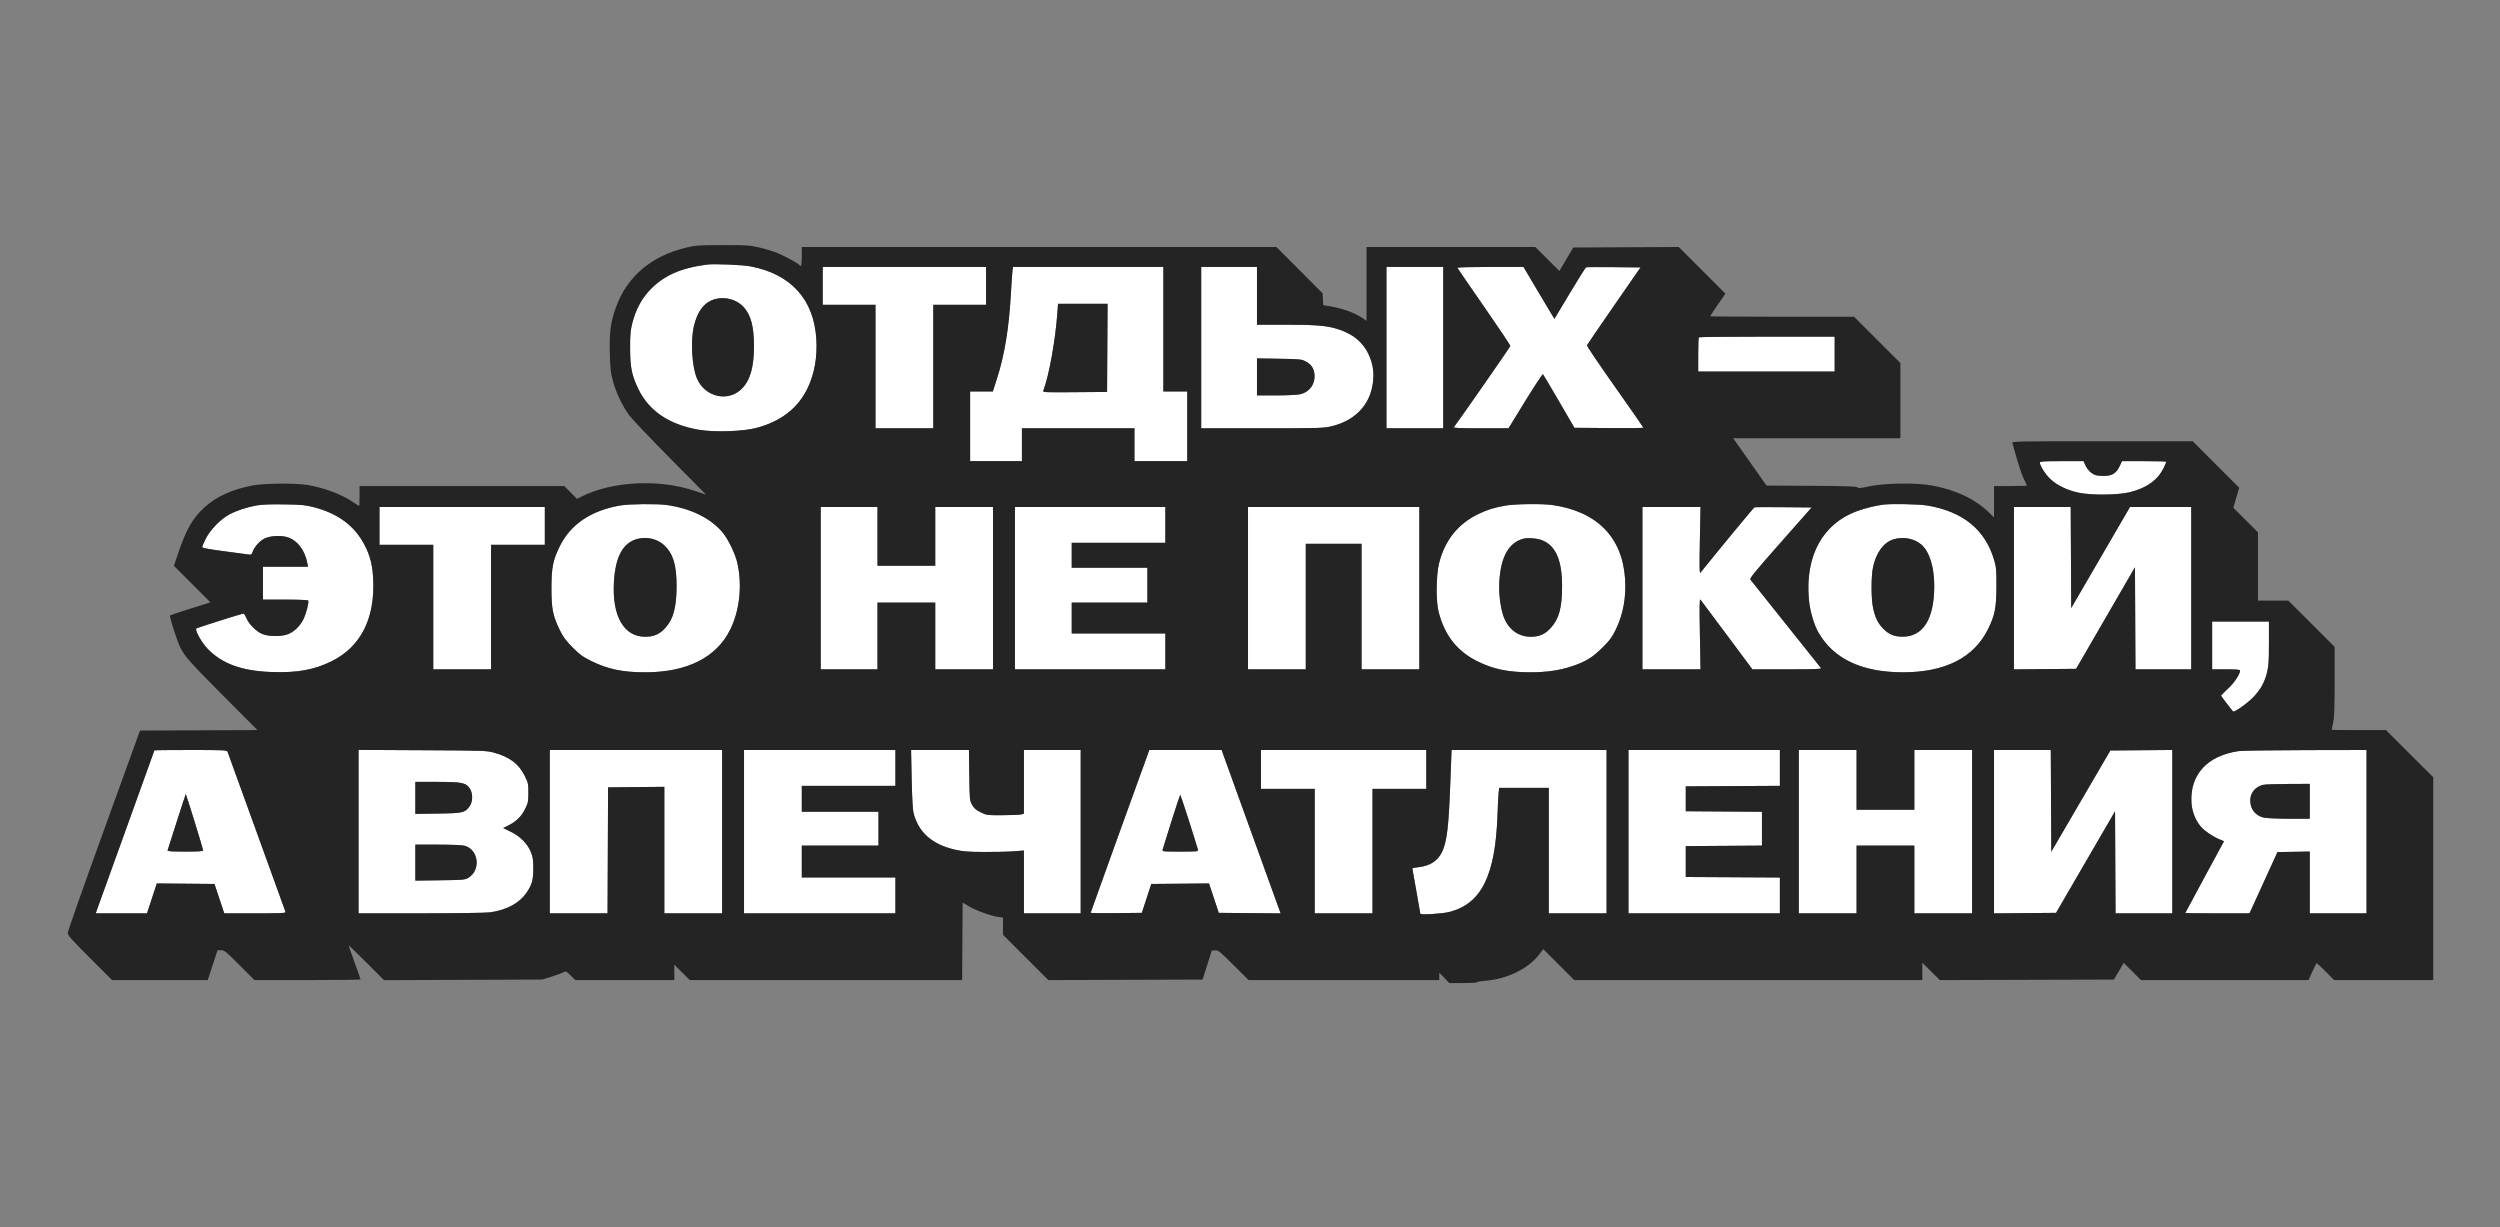
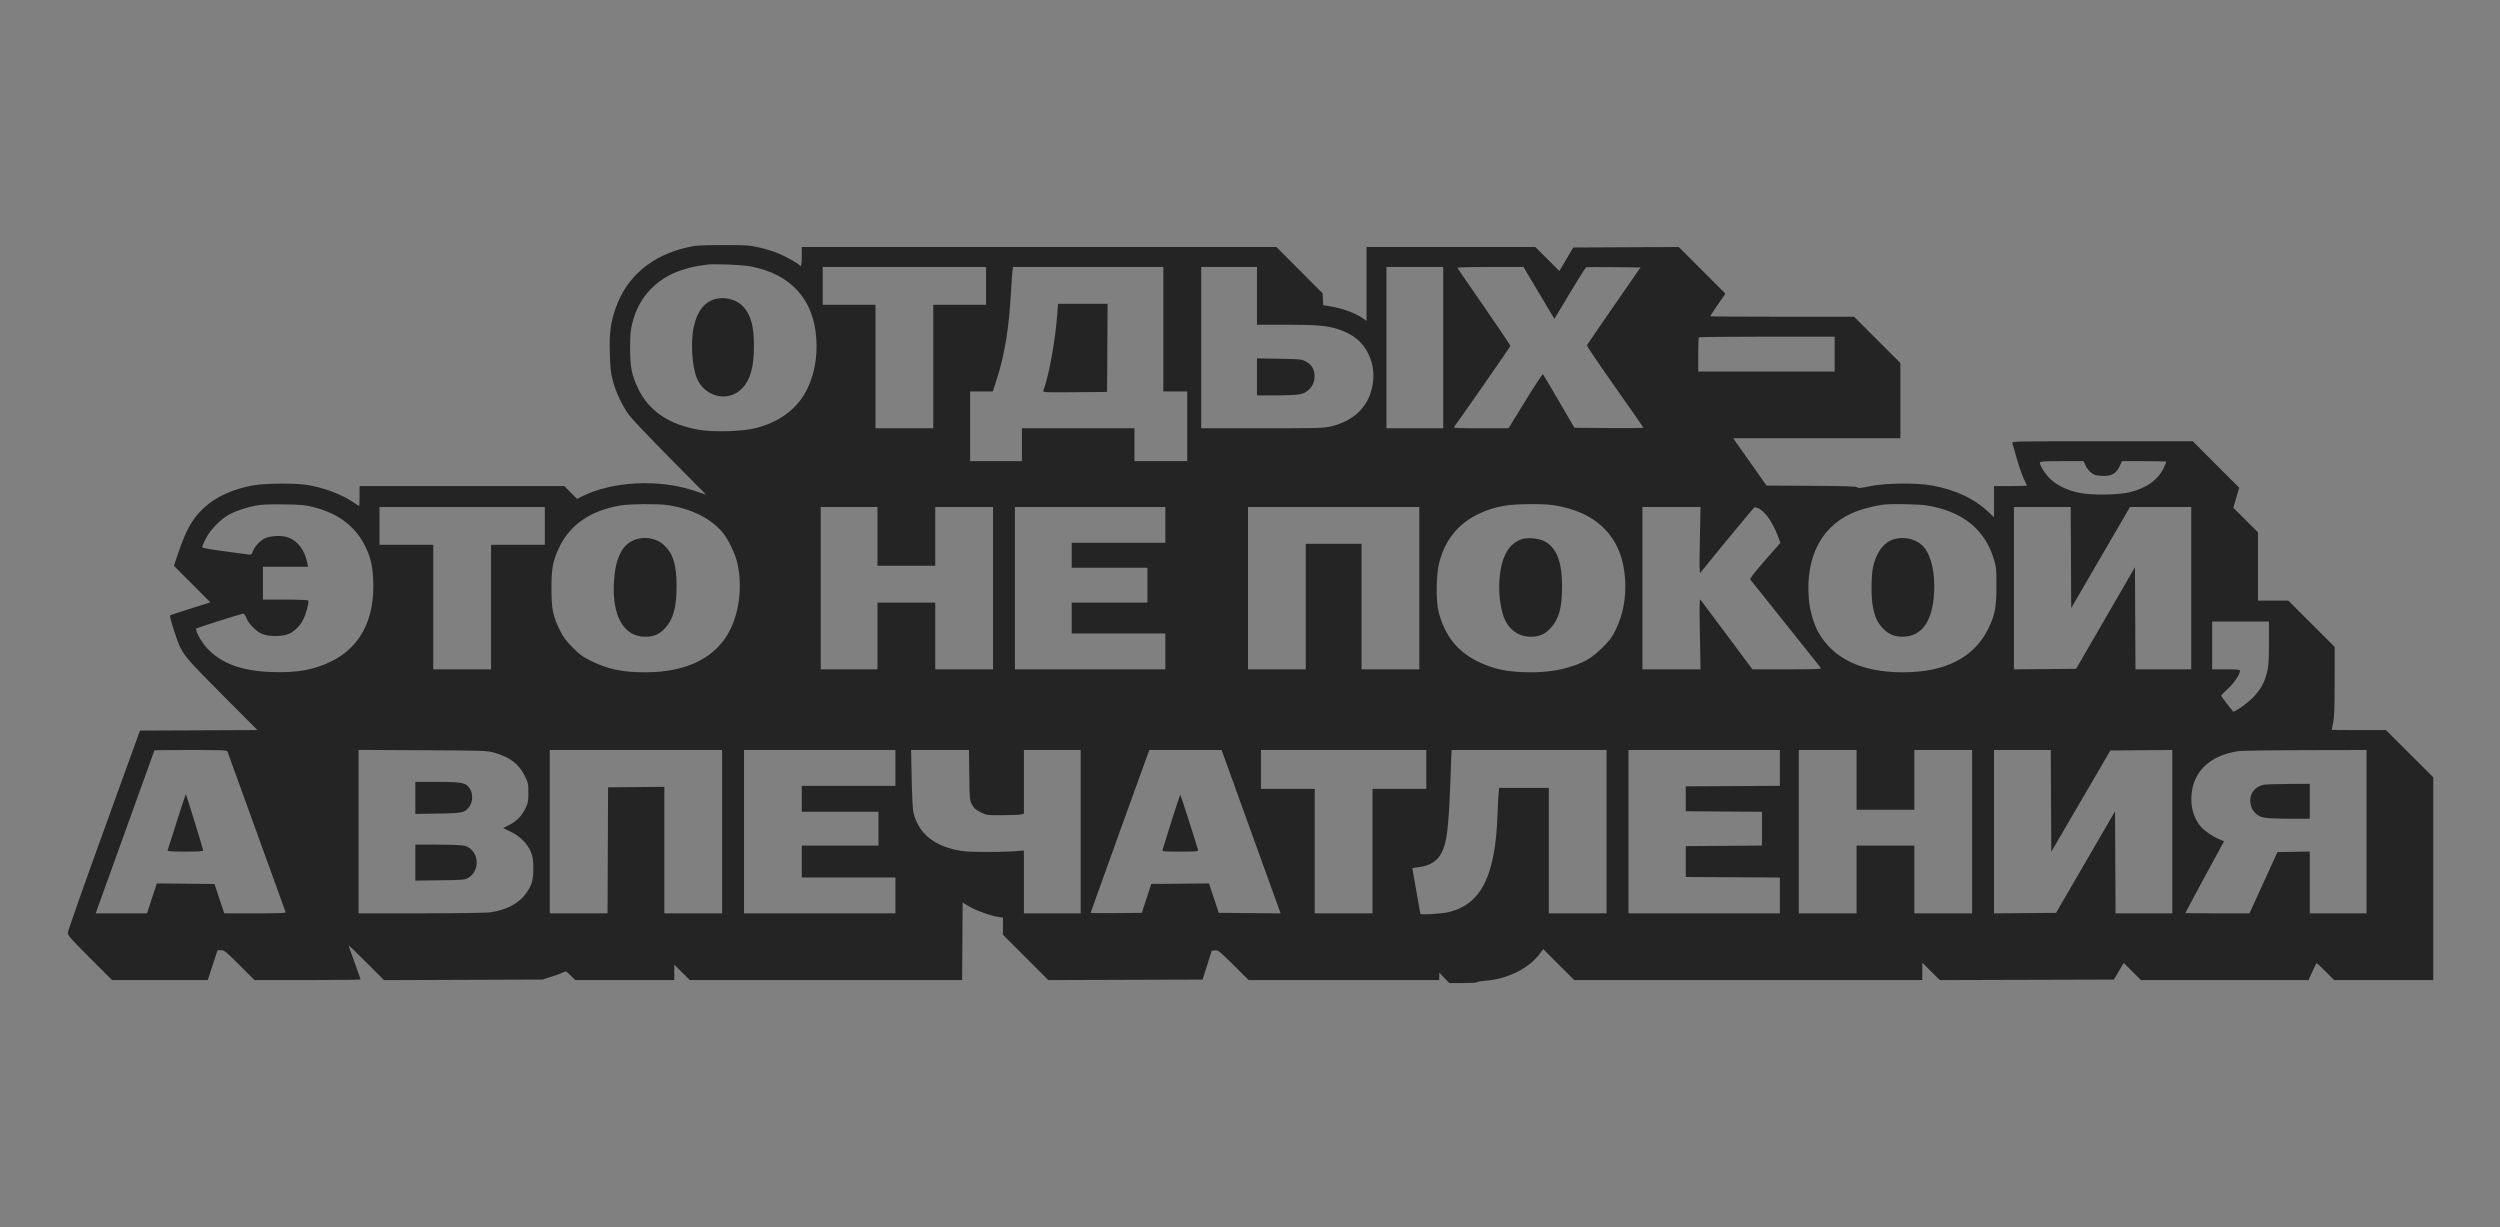
<svg xmlns="http://www.w3.org/2000/svg" width="2510" height="1232" viewBox="0 0 2510 1232" version="1.1">
  <rect x="0" y="0" width="2510" height="1232" fill="#808080" stroke="none" />
-   <path d="M 710 265.625 C 683.430 269.001, 665.861 276.865, 652.195 291.498 C 643.860 300.423, 638.084 311.394, 634.819 324.500 C 632.933 332.073, 632.586 336.116, 632.636 350 C 632.703 368.972, 634.299 376.830, 640.860 390.500 C 651.496 412.662, 672.221 426.569, 702.040 431.555 C 717.448 434.132, 745.961 433.186, 759.372 429.654 C 784.039 423.156, 801.344 409.684, 810.946 389.500 C 817.743 375.212, 820.725 358.235, 819.589 340.299 C 817.075 300.603, 794.291 275.368, 753.850 267.488 C 745.731 265.906, 717.296 264.698, 710 265.625 M 826 287 L 826 306 852.500 306 L 879 306 879 368 L 879 430 908 430 L 937 430 937 368 L 937 306 963.500 306 L 990 306 990 287 L 990 268 908 268 L 826 268 826 287 M 1016.585 271.250 C 1016.307 273.038, 1015.589 283.275, 1014.990 294 C 1013 329.574, 1008.666 356.127, 1000.912 380.250 L 996.814 393 985.407 393 L 974 393 974 428 L 974 463 1000 463 L 1026 463 1026 446.500 L 1026 430 1082.500 430 L 1139 430 1139 446.500 L 1139 463 1165.500 463 L 1192 463 1192 428 L 1192 393 1180 393 L 1168 393 1168 330.500 L 1168 268 1092.545 268 L 1017.091 268 1016.585 271.250 M 1206 349 L 1206 430 1267.250 429.993 C 1325.147 429.986, 1328.959 429.876, 1336.887 427.975 C 1358.743 422.736, 1373.406 408.730, 1377.562 389.122 C 1380.178 376.778, 1379.056 366.305, 1373.960 355.500 C 1368.381 343.673, 1358.957 335.786, 1344.544 330.883 C 1333.052 326.974, 1322.281 326.006, 1290.250 326.003 L 1262 326 1262 297 L 1262 268 1234 268 L 1206 268 1206 349 M 1392 349 L 1392 430 1420.500 430 L 1449 430 1449 349 L 1449 268 1420.500 268 L 1392 268 1392 349 M 1463.167 268.851 C 1463.350 269.319, 1475.425 286.902, 1490 307.925 C 1504.575 328.947, 1516.456 346.677, 1516.402 347.324 C 1516.325 348.243, 1463.987 423.479, 1459.758 428.750 C 1458.960 429.744, 1464.467 430, 1486.656 430 L 1514.558 430 1531.464 402.485 C 1540.762 387.352, 1548.710 375.314, 1549.125 375.735 C 1549.540 376.156, 1556.818 388.425, 1565.299 403 L 1580.719 429.500 1615.359 429.763 C 1634.412 429.908, 1650 429.754, 1650 429.421 C 1650 429.088, 1637.138 410.602, 1621.419 388.341 C 1605.699 366.080, 1593.043 347.334, 1593.295 346.683 C 1593.546 346.033, 1605.752 328.175, 1620.418 307 L 1647.084 268.500 1620.307 268.233 C 1605.580 268.086, 1593.049 268.151, 1592.460 268.377 C 1591.872 268.603, 1584.473 280.345, 1576.017 294.471 L 1560.644 320.155 1558.307 316.327 C 1557.021 314.222, 1550.029 302.488, 1542.769 290.250 L 1529.568 268 1496.201 268 C 1477.849 268, 1462.983 268.383, 1463.167 268.851 M 717.806 300.339 C 707.112 303.353, 700.055 312.516, 696.581 327.895 C 693.175 342.971, 694.749 368.400, 699.812 380.103 C 707.877 398.747, 731.041 404.011, 744.740 390.313 C 753.223 381.830, 757.011 368.517, 756.983 347.292 C 756.956 327.787, 753.906 316.330, 746.583 308.224 C 739.836 300.755, 727.917 297.490, 717.806 300.339 M 1061.588 314.250 C 1059.578 342.017, 1053.129 377.624, 1047.459 392.264 C 1046.813 393.930, 1048.567 394.013, 1079.138 393.764 L 1111.500 393.500 1111.760 349.250 L 1112.021 305 1087.139 305 L 1062.258 305 1061.588 314.250 M 1705.667 338.667 C 1705.300 339.033, 1705 346.908, 1705 356.167 L 1705 373 1773.500 373 L 1842 373 1842 355.500 L 1842 338 1774.167 338 C 1736.858 338, 1706.033 338.300, 1705.667 338.667 M 1262 378.404 L 1262 397 1280.951 397 C 1291.374 397, 1302.226 396.501, 1305.067 395.892 C 1315.111 393.738, 1321.116 384.925, 1319.569 374.609 C 1318.748 369.137, 1316.115 365.633, 1310.655 362.748 C 1306.811 360.716, 1304.834 360.524, 1284.250 360.179 L 1262 359.807 1262 378.404 M 2048 464.304 C 2048 467.476, 2053.521 476.203, 2058.517 480.928 C 2065.235 487.281, 2075.622 492.300, 2087 494.691 C 2099.804 497.382, 2126.407 497.108, 2138.374 494.163 C 2155.289 489.999, 2166.646 481.782, 2172.455 469.504 C 2173.855 466.545, 2175 463.871, 2175 463.562 C 2175 463.253, 2164.988 463.002, 2152.750 463.004 L 2130.500 463.007 2128 468.254 C 2124.442 475.720, 2119.901 478.178, 2110.407 477.777 C 2104.393 477.523, 2102.740 477.039, 2099.538 474.597 C 2097.461 473.013, 2094.895 469.756, 2093.834 467.358 L 2091.906 463 2069.953 463 C 2052.575 463, 2048 463.272, 2048 464.304 M 257.821 507.441 C 248.031 509.160, 238.127 512.398, 230.500 516.373 C 221.822 520.896, 211.086 531.848, 206.628 540.725 C 204.633 544.699, 203 548.530, 203 549.238 C 203 550.160, 209.034 551.322, 224.250 553.330 C 235.938 554.872, 247.082 556.369, 249.016 556.657 C 252.276 557.143, 252.621 556.937, 253.744 553.840 C 255.515 548.955, 260.598 543.247, 265.347 540.813 C 271.214 537.805, 282.111 537.212, 289.063 539.521 C 298.747 542.737, 306.132 552.528, 308.535 565.332 L 309.223 569 286.611 569 L 264 569 264 585.500 L 264 602 286.441 602 C 299.639 602, 309.125 602.394, 309.473 602.956 C 310.412 604.476, 307.265 616.544, 304.512 621.976 C 301.295 628.325, 295.906 633.695, 290.089 636.347 C 283.513 639.346, 269.423 639.317, 262.780 636.290 C 256.804 633.567, 249.760 626.365, 247.356 620.521 C 246.335 618.039, 245.007 616.006, 244.404 616.004 C 243.085 615.999, 199.044 629.915, 197.220 630.913 C 195.170 632.034, 202.171 644.869, 208.332 651.280 C 222.791 666.329, 242.507 673.572, 272.044 674.685 C 298.090 675.666, 315.153 672.648, 332.831 663.933 C 362.061 649.523, 376.467 621.331, 374.699 582 C 374.040 567.363, 371.732 558.133, 365.952 547.027 C 356.016 527.937, 339.547 515.636, 315.500 509.346 C 306.635 507.026, 303.231 506.693, 285.500 506.412 C 271.852 506.194, 263.061 506.522, 257.821 507.441 M 622.921 507.482 C 593.544 512.431, 572.742 526.444, 561.950 548.554 C 555.117 562.553, 553.681 569.811, 553.655 590.500 C 553.629 611.353, 555.059 618.441, 562.227 633 C 565.543 639.734, 568.189 643.285, 574.966 650.091 C 582.294 657.451, 585.024 659.424, 594.010 663.854 C 610.291 671.882, 625.377 675.005, 647.822 674.994 C 689.982 674.975, 719.515 660.047, 733.307 631.787 C 742.648 612.646, 745.287 587.807, 740.351 565.500 C 738.296 556.213, 731.425 541.849, 725.696 534.862 C 713.871 520.442, 693.762 510.484, 669.500 507.035 C 659.868 505.665, 632.123 505.932, 622.921 507.482 M 1511.500 507.608 C 1499.824 509.692, 1493.505 511.658, 1484.327 516.061 C 1463.829 525.896, 1450.571 542.492, 1444.831 565.500 C 1441.809 577.618, 1441.583 603.718, 1444.408 614.500 C 1450.591 638.101, 1462.863 653.710, 1483.261 663.920 C 1499.106 671.851, 1514.361 675.005, 1536.822 674.994 C 1552.862 674.987, 1566.660 672.917, 1579.128 668.648 C 1592.454 664.085, 1598.981 660.010, 1609.156 649.898 C 1616.446 642.654, 1618.526 639.814, 1622.346 631.898 C 1629.686 616.685, 1632.765 599.852, 1631.592 581.340 C 1628.937 539.421, 1603.352 513.412, 1558.500 507.035 C 1548.360 505.593, 1520.910 505.928, 1511.500 507.608 M 1890.500 506.674 C 1883.626 507.532, 1872 510.408, 1864.739 513.047 C 1829.991 525.677, 1812.304 557.896, 1816.103 601.643 C 1817.100 613.125, 1821.065 626.915, 1825.694 635 C 1840.896 661.555, 1869.386 674.988, 1910.500 674.988 C 1952.983 674.988, 1981.870 660.307, 1996.069 631.500 C 2002.870 617.701, 2004.325 610.293, 2004.419 589 C 2004.491 572.517, 2004.249 569.634, 2002.200 562.557 C 1993.275 531.732, 1970.720 513.381, 1934.500 507.476 C 1926.276 506.135, 1898.829 505.635, 1890.500 506.674 M 381 528 L 381 547 408 547 L 435 547 435 609.500 L 435 672 464 672 L 493 672 493 609.500 L 493 547 520 547 L 547 547 547 528 L 547 509 464 509 L 381 509 381 528 M 824 590.500 L 824 672 852.500 672 L 881 672 881 638.500 L 881 605 910 605 L 939 605 939 638.500 L 939 672 968 672 L 997 672 997 590.500 L 997 509 968 509 L 939 509 939 538.500 L 939 568 910 568 L 881 568 881 538.500 L 881 509 852.500 509 L 824 509 824 590.500 M 1019 590.500 L 1019 672 1094.500 672 L 1170 672 1170 654 L 1170 636 1123 636 L 1076 636 1076 620.500 L 1076 605 1114 605 L 1152 605 1152 587.500 L 1152 570 1114 570 L 1076 570 1076 557.500 L 1076 545 1123 545 L 1170 545 1170 527 L 1170 509 1094.500 509 L 1019 509 1019 590.500 M 1253 590.500 L 1253 672 1282 672 L 1311 672 1311 609 L 1311 546 1339 546 L 1367 546 1367 609 L 1367 672 1396 672 L 1425 672 1425 590.500 L 1425 509 1339 509 L 1253 509 1253 590.500 M 1649 590.500 L 1649 672 1678.161 672 L 1707.323 672 1706.681 636.250 C 1706.172 607.872, 1706.294 600.822, 1707.270 602.060 C 1707.946 602.919, 1719.958 619.006, 1733.963 637.810 L 1759.425 672 1794.335 672 C 1822.115 672, 1829.046 671.745, 1828.272 670.750 C 1826.086 667.941, 1758.613 583.385, 1757.452 582 C 1756.390 580.732, 1761.045 575.006, 1787.531 545 L 1818.867 509.500 1790.696 509.234 C 1775.202 509.088, 1762.044 509.153, 1761.455 509.379 C 1760.655 509.686, 1728.624 548.435, 1707.251 574.950 C 1706.249 576.193, 1706.132 569.815, 1706.658 542.750 L 1707.314 509 1678.157 509 L 1649 509 1649 590.500 M 2022 590.514 L 2022 672.028 2053.203 671.764 L 2084.406 671.500 2113.953 620.506 L 2143.500 569.512 2143.759 620.756 L 2144.018 672 2172.009 672 L 2200 672 2200 590.500 L 2200 509 2169.250 509.009 L 2138.500 509.018 2109 559.754 L 2079.500 610.489 2079.241 559.745 L 2078.982 509 2050.491 509 L 2022 509 2022 590.514 M 640.500 540.935 C 625.602 544.562, 617.792 558.666, 616.375 584.500 C 614.499 618.714, 626.315 639.294, 647.834 639.294 C 656.413 639.294, 662.117 636.817, 667.799 630.625 C 676.019 621.664, 679.239 609.851, 679.279 588.500 C 679.319 567.185, 675.805 555.684, 666.684 547.277 C 660.015 541.129, 649.832 538.663, 640.500 540.935 M 1529.500 540.876 C 1514.881 544.723, 1506.862 558.875, 1505.350 583.500 C 1504.658 594.776, 1506.079 607.841, 1509.024 617.277 C 1513.314 631.019, 1523.735 639.294, 1536.751 639.294 C 1545.435 639.294, 1551.098 636.838, 1556.839 630.581 C 1565.202 621.466, 1568.295 610.271, 1568.326 589 C 1568.365 563.033, 1562.355 548.584, 1549.072 542.708 C 1544.215 540.559, 1534.249 539.626, 1529.500 540.876 M 1900.969 541.536 C 1891.164 544.559, 1883.586 554.916, 1880.511 569.500 C 1878.545 578.823, 1878.548 600.719, 1880.516 610.077 C 1882.543 619.711, 1884.986 624.945, 1889.992 630.376 C 1895.851 636.732, 1901.378 639.181, 1909.984 639.235 C 1930.772 639.365, 1941.968 621.563, 1941.992 588.338 C 1942.007 569.212, 1937.154 553.711, 1928.954 546.693 C 1921.780 540.552, 1910.752 538.520, 1900.969 541.536 M 2221 648 L 2221 672 2235 672 C 2245.841 672, 2249 672.294, 2249 673.304 C 2249 676.915, 2243.262 685.496, 2236.921 691.367 C 2233.114 694.891, 2230 698.074, 2230 698.441 C 2230 698.969, 2238.864 710.679, 2242.002 714.297 C 2243.172 715.645, 2257.599 705.257, 2263.287 698.972 C 2270.148 691.391, 2273.541 685.113, 2276.022 675.415 C 2277.696 668.868, 2278 664.326, 2278 645.840 L 2278 624 2249.500 624 L 2221 624 2221 648 M 155 753.388 C 155 753.601, 142.573 788.138, 127.385 830.138 C 112.197 872.137, 98.947 908.862, 97.939 911.750 L 96.108 917 121.841 917 L 147.575 917 152.505 901.985 L 157.435 886.970 186.385 887.235 L 215.334 887.500 220.250 902.250 L 225.167 917 256.190 917 C 281.430 917, 287.120 916.755, 286.709 915.684 C 286.431 914.960, 273.336 878.780, 257.609 835.284 C 241.882 791.789, 228.738 755.481, 228.400 754.601 C 227.853 753.174, 223.837 753, 191.393 753 C 171.377 753, 155 753.174, 155 753.388 M 360 834.952 L 360 917 422.750 916.980 C 457.796 916.969, 488.454 916.533, 492.191 915.993 C 508.889 913.577, 521.437 906.768, 528.673 896.195 C 534.224 888.083, 535.449 883.612, 535.438 871.500 C 535.431 863.441, 534.986 860.384, 533.144 855.753 C 529.755 847.232, 522.443 839.773, 512.945 835.152 L 505.134 831.351 510.317 828.778 C 518.314 824.809, 523.532 819.697, 527.208 812.229 C 530.236 806.079, 530.500 804.774, 530.500 795.969 C 530.500 786.913, 530.297 785.985, 526.728 778.763 C 520.893 766.958, 511.853 760.118, 496.325 755.760 C 488.701 753.621, 486.846 753.556, 424.250 753.235 L 360 752.905 360 834.952 M 552 835 L 552 917 580.993 917 L 609.985 917 610.243 853.750 L 610.500 790.500 638.750 790.234 L 667 789.969 667 853.484 L 667 917 696 917 L 725 917 725 835 L 725 753 638.500 753 L 552 753 552 835 M 747 835 L 747 917 823 917 L 899 917 899 899 L 899 881 852 881 L 805 881 805 865 L 805 849 843.500 849 L 882 849 882 832 L 882 815 843.500 815 L 805 815 805 802 L 805 789 852 789 L 899 789 899 771 L 899 753 823 753 L 747 753 747 835 M 915.305 781.750 C 915.622 798.074, 916.370 812.661, 917.036 815.500 C 921.697 835.387, 935.627 847.843, 959.153 853.158 C 966.788 854.883, 972.072 855.291, 988 855.385 C 998.725 855.448, 1012.112 855.142, 1017.750 854.704 L 1028 853.908 1028 885.454 L 1028 917 1056.500 917 L 1085 917 1085 835 L 1085 753 1056.500 753 L 1028 753 1028 784.981 L 1028 816.962 1025.250 817.690 C 1023.737 818.091, 1015.300 818.437, 1006.500 818.459 C 990.685 818.500, 990.431 818.465, 984.500 815.500 C 979.782 813.141, 977.966 811.538, 976 808 C 973.548 803.587, 973.493 803.012, 973.162 778.250 L 972.823 753 943.785 753 L 914.746 753 915.305 781.750 M 1153.098 755.250 C 1149.621 764.428, 1095 915.968, 1095 916.436 C 1095 916.765, 1106.562 916.914, 1120.693 916.767 L 1146.385 916.500 1151.136 902 L 1155.887 887.500 1184.855 887.235 L 1213.823 886.970 1218.745 901.735 L 1223.666 916.500 1254.710 916.764 L 1285.753 917.028 1276.061 890.264 C 1270.730 875.544, 1257.398 838.639, 1246.434 808.252 L 1226.500 753.005 1190.225 753.002 L 1153.950 753 1153.098 755.250 M 1266 772.500 L 1266 792 1293 792 L 1320 792 1320 854.500 L 1320 917 1349 917 L 1378 917 1378 854.500 L 1378 792 1405 792 L 1432 792 1432 772.500 L 1432 753 1349 753 L 1266 753 1266 772.500 M 1456.136 785.750 C 1454.427 831.236, 1452.627 845.829, 1447.469 856 C 1443.108 864.598, 1435.327 869.474, 1424.093 870.648 C 1420.742 870.998, 1418 871.571, 1418 871.921 C 1418 872.271, 1419.800 882.431, 1422 894.500 C 1424.200 906.569, 1426 916.859, 1426 917.369 C 1426 918.769, 1448.551 917.369, 1455.500 915.538 C 1487.481 907.110, 1501.351 878.917, 1503.501 817.966 C 1503.820 808.910, 1504.321 799.138, 1504.613 796.250 L 1505.144 791 1530.072 791 L 1555 791 1555 854 L 1555 917 1584 917 L 1613 917 1613 835 L 1613 753 1535.183 753 L 1457.366 753 1456.136 785.750 M 1635 835 L 1635 917 1711 917 L 1787 917 1787 899.010 L 1787 881.020 1739.750 880.760 L 1692.500 880.500 1692.500 865 L 1692.500 849.500 1730.750 849.238 L 1769 848.976 1769 832 L 1769 815.024 1730.750 814.762 L 1692.500 814.500 1692.500 802 L 1692.500 789.500 1739.750 789.240 L 1787 788.980 1787 770.990 L 1787 753 1711 753 L 1635 753 1635 835 M 1806 835 L 1806 917 1835 917 L 1864 917 1864 883 L 1864 849 1893 849 L 1922 849 1922 883 L 1922 917 1951 917 L 1980 917 1980 835 L 1980 753 1951 753 L 1922 753 1922 783 L 1922 813 1893 813 L 1864 813 1864 783 L 1864 753 1835 753 L 1806 753 1806 835 M 2002 835.014 L 2002 917.028 2033.140 916.764 L 2064.281 916.500 2093.890 865.530 L 2123.500 814.559 2123.759 865.780 L 2124.018 917 2152.509 917 L 2181 917 2181 834.986 L 2181 752.972 2149.896 753.236 L 2118.793 753.500 2089.146 804.322 L 2059.500 855.144 2059.241 804.072 L 2058.982 753 2030.491 753 L 2002 753 2002 835.014 M 2247.539 754.112 C 2216.179 758.681, 2198.732 777.620, 2200.196 805.505 C 2200.676 814.662, 2204.270 823.821, 2209.896 830.229 C 2213.610 834.459, 2221.496 839.796, 2228.206 842.621 L 2232.912 844.603 2213.456 880.492 C 2202.755 900.231, 2194 916.520, 2194 916.691 C 2194 916.861, 2208.512 916.992, 2226.250 916.983 L 2258.500 916.966 2272.535 886.233 L 2286.570 855.500 2302.785 855.225 L 2319 854.950 2319 885.975 L 2319 917 2347.500 917 L 2376 917 2376 835 L 2376 753 2314.750 753.122 C 2281.063 753.189, 2250.818 753.635, 2247.539 754.112 M 417 801.068 L 417 817.135 439.750 816.818 C 465.141 816.463, 467.064 815.996, 471.747 809.048 C 474.711 804.649, 474.817 796.852, 471.976 792.192 C 468.116 785.861, 464.398 785.047, 439.250 785.022 L 417 785 417 801.068 M 2272.431 787.939 C 2262.345 790.352, 2257.294 798.950, 2260.018 809.066 C 2261.627 815.041, 2266.549 819.523, 2273.028 820.913 C 2275.817 821.511, 2287.301 822, 2298.549 822 L 2319 822 2319 804.500 L 2319 787 2297.250 787.102 C 2285.287 787.159, 2274.119 787.535, 2272.431 787.939 M 177.528 824.746 C 172.690 840.011, 168.519 853.063, 168.259 853.750 C 167.891 854.721, 171.822 855, 185.893 855 C 199.193 855, 204 854.685, 204 853.814 C 204 852.700, 187.075 797.794, 186.562 797.246 C 186.432 797.106, 182.366 809.481, 177.528 824.746 M 1176.167 824.465 C 1171.583 839.016, 1167.593 851.839, 1167.300 852.961 C 1166.778 854.958, 1167.142 855, 1185 855 C 1201.879 855, 1203.198 854.870, 1202.759 853.250 C 1200.598 845.272, 1185.416 798.001, 1185.015 798.004 C 1184.732 798.006, 1180.750 809.913, 1176.167 824.465 M 417 866.063 L 417 884.127 441.750 883.813 C 464.595 883.524, 466.769 883.342, 469.997 881.446 C 483.009 873.802, 480.738 853.074, 466.453 849.109 C 464.120 848.461, 453.178 848.009, 439.750 848.006 L 417 848 417 866.063" stroke="none" fill="#ffffff" fill-rule="evenodd" />
-   <path d="M 689.500 248.470 C 654.263 256.682, 629.454 277.642, 618.414 308.528 C 613.047 323.546, 611.721 333.444, 612.256 354.500 C 612.646 369.805, 613.108 373.986, 615.345 382.429 C 618.536 394.473, 625.080 408.081, 632.205 417.493 C 635.117 421.339, 653.583 440.734, 673.240 460.594 L 708.980 496.702 697.740 492.901 C 661.325 480.590, 614.204 483.081, 583.072 498.963 L 579.320 500.877 572.939 494.439 L 566.558 488 463.779 488 L 361 488 361 498 C 361 503.500, 360.820 508, 360.600 508 C 360.381 508, 357.793 506.360, 354.850 504.355 C 343.047 496.314, 325.536 489.713, 308.500 486.882 C 296.708 484.922, 265.846 485.175, 254.100 487.328 C 233.471 491.110, 216.894 498.648, 205.006 509.655 C 193.253 520.537, 187.144 531.227, 178.938 555.279 L 174.578 568.058 192.911 586.411 L 211.244 604.764 207.872 605.825 C 206.017 606.408, 197.075 609.219, 188 612.070 C 178.925 614.922, 171.155 617.566, 170.733 617.945 C 169.812 618.773, 177.795 643.709, 181.006 650.033 C 185.760 659.397, 190.273 664.474, 223.862 698.242 L 258.419 732.984 199.480 733.242 L 140.541 733.500 104.337 833.500 C 84.425 888.500, 68.103 934.854, 68.067 936.508 C 68.009 939.129, 70.866 942.381, 90.258 961.758 L 112.516 984 160.546 984 L 208.575 984 213.500 969 L 218.425 954 221.975 954 C 225.218 954, 226.819 955.296, 240.500 969 L 255.475 984 308.737 984 C 338.032 984, 362 983.707, 362 983.349 C 362 982.991, 359.300 975.299, 356 966.256 C 352.700 957.213, 350 949.524, 350 949.168 C 350 948.812, 358.010 956.522, 367.800 966.300 L 385.600 984.080 465.050 983.777 L 544.500 983.473 553.344 980.714 C 558.208 979.196, 563.551 977.249, 565.218 976.387 C 568.238 974.825, 568.264 974.835, 572.909 979.410 L 577.569 984 627.284 984 L 677 984 677 976.273 L 677 968.547 684.772 976.273 L 692.544 984 829.261 984 L 965.977 984 966.238 945.083 L 966.500 906.166 972.866 909.995 C 979.688 914.099, 995.078 919.638, 1002.476 920.652 L 1007 921.272 1007 929.894 L 1007 938.516 1029.764 961.264 L 1052.528 984.012 1129.971 983.756 L 1207.413 983.500 1211.994 969 L 1216.575 954.500 1219.923 954.177 C 1223.046 953.875, 1224.294 954.869, 1238.458 968.927 L 1253.645 984 1349.323 984 L 1445 984 1445.022 980.250 L 1445.043 976.500 1450.092 981.750 L 1455.142 987 1469.071 987 C 1476.732 987, 1483 986.617, 1483 986.149 C 1483 985.680, 1486.713 985.020, 1491.250 984.681 C 1513.095 983.049, 1534.494 972.561, 1545.546 958.067 L 1549.440 952.962 1564.981 968.481 L 1580.523 984 1755.261 984 L 1930 984 1930 975.271 L 1930 966.542 1938.775 975.276 L 1947.551 984.011 2034.944 983.756 L 2122.337 983.500 2127.277 975.129 L 2132.217 966.758 2140.878 975.379 L 2149.540 984 2233.649 984 L 2317.759 984 2321.587 975.500 C 2323.693 970.825, 2325.669 967, 2325.980 967 C 2326.290 967, 2330.349 970.825, 2335 975.500 L 2343.456 984 2393.228 984 L 2443 984 2443 882.206 L 2443 780.413 2419.250 756.712 L 2395.500 733.012 2368.250 733.006 C 2353.262 733.003, 2341 732.887, 2341 732.750 C 2341 732.612, 2341.667 729.349, 2342.483 725.500 C 2343.627 720.099, 2343.969 710.618, 2343.983 683.992 L 2344 649.484 2320.742 626.242 L 2297.484 603 2282.242 603 L 2267 603 2267 568.735 L 2267 534.470 2254.640 522.140 L 2242.280 509.809 2245.219 499.742 L 2248.158 489.674 2224.837 466.337 L 2201.516 443 2110.691 443 C 2024.661 443, 2019.892 443.092, 2020.379 444.750 C 2020.661 445.712, 2022.749 452.989, 2025.018 460.921 C 2027.287 468.852, 2030.461 477.952, 2032.072 481.142 C 2033.682 484.333, 2035 487.181, 2035 487.471 C 2035 487.762, 2027.575 488, 2018.500 488 L 2002 488 2002 503.712 L 2002 519.425 1997.250 514.830 C 1982.872 500.920, 1963.747 491.835, 1939.500 487.395 C 1923.976 484.552, 1892.402 484.958, 1877.207 488.196 C 1868.065 490.144, 1865.711 490.357, 1864.843 489.311 C 1864.003 488.299, 1854.046 487.964, 1818.681 487.760 L 1773.589 487.500 1756.843 463.750 L 1740.097 440 1824.049 440 L 1908 440 1908 402.242 L 1908 364.484 1884.742 341.242 L 1861.484 318 1789.242 318 C 1749.509 318, 1717 317.786, 1717 317.525 C 1717 317.264, 1720.438 312.044, 1724.641 305.924 L 1732.282 294.798 1708.891 271.390 L 1685.500 247.983 1632.522 248.242 L 1579.544 248.500 1572.579 260.292 L 1565.613 272.084 1553.542 260.042 L 1541.471 248 1456.736 248 L 1372 248 1372 285.068 L 1372 322.136 1369.250 320.195 C 1361.012 314.379, 1348.720 309.770, 1335.550 307.558 L 1328.500 306.374 1328.209 300.437 L 1327.918 294.500 1304.717 271.250 L 1281.516 248 1043.258 248 L 805 248 805 257.500 C 805 265.984, 804.216 268.776, 802.577 266.125 C 801.558 264.477, 788.505 257.310, 780.627 254.074 C 776.297 252.295, 767.972 249.755, 762.127 248.429 C 752.318 246.204, 749.498 246.023, 725.500 246.079 C 701.927 246.134, 698.566 246.357, 689.500 248.470 M 710 265.625 C 683.430 269.001, 665.861 276.865, 652.195 291.498 C 643.860 300.423, 638.084 311.394, 634.819 324.500 C 632.933 332.073, 632.586 336.116, 632.636 350 C 632.703 368.972, 634.299 376.830, 640.860 390.500 C 651.496 412.662, 672.221 426.569, 702.040 431.555 C 717.448 434.132, 745.961 433.186, 759.372 429.654 C 784.039 423.156, 801.344 409.684, 810.946 389.500 C 817.743 375.212, 820.725 358.235, 819.589 340.299 C 817.075 300.603, 794.291 275.368, 753.850 267.488 C 745.731 265.906, 717.296 264.698, 710 265.625 M 826 287 L 826 306 852.500 306 L 879 306 879 368 L 879 430 908 430 L 937 430 937 368 L 937 306 963.500 306 L 990 306 990 287 L 990 268 908 268 L 826 268 826 287 M 1016.585 271.250 C 1016.307 273.038, 1015.589 283.275, 1014.990 294 C 1013 329.574, 1008.666 356.127, 1000.912 380.250 L 996.814 393 985.407 393 L 974 393 974 428 L 974 463 1000 463 L 1026 463 1026 446.500 L 1026 430 1082.500 430 L 1139 430 1139 446.500 L 1139 463 1165.500 463 L 1192 463 1192 428 L 1192 393 1180 393 L 1168 393 1168 330.500 L 1168 268 1092.545 268 L 1017.091 268 1016.585 271.250 M 1206 349 L 1206 430 1267.250 429.993 C 1325.147 429.986, 1328.959 429.876, 1336.887 427.975 C 1358.743 422.736, 1373.406 408.730, 1377.562 389.122 C 1380.178 376.778, 1379.056 366.305, 1373.960 355.500 C 1368.381 343.673, 1358.957 335.786, 1344.544 330.883 C 1333.052 326.974, 1322.281 326.006, 1290.250 326.003 L 1262 326 1262 297 L 1262 268 1234 268 L 1206 268 1206 349 M 1392 349 L 1392 430 1420.500 430 L 1449 430 1449 349 L 1449 268 1420.500 268 L 1392 268 1392 349 M 1463.167 268.851 C 1463.350 269.319, 1475.425 286.902, 1490 307.925 C 1504.575 328.947, 1516.456 346.677, 1516.402 347.324 C 1516.325 348.243, 1463.987 423.479, 1459.758 428.750 C 1458.960 429.744, 1464.467 430, 1486.656 430 L 1514.558 430 1531.464 402.485 C 1540.762 387.352, 1548.710 375.314, 1549.125 375.735 C 1549.540 376.156, 1556.818 388.425, 1565.299 403 L 1580.719 429.500 1615.359 429.763 C 1634.412 429.908, 1650 429.754, 1650 429.421 C 1650 429.088, 1637.138 410.602, 1621.419 388.341 C 1605.699 366.080, 1593.043 347.334, 1593.295 346.683 C 1593.546 346.033, 1605.752 328.175, 1620.418 307 L 1647.084 268.500 1620.307 268.233 C 1605.580 268.086, 1593.049 268.151, 1592.460 268.377 C 1591.872 268.603, 1584.473 280.345, 1576.017 294.471 L 1560.644 320.155 1558.307 316.327 C 1557.021 314.222, 1550.029 302.488, 1542.769 290.250 L 1529.568 268 1496.201 268 C 1477.849 268, 1462.983 268.383, 1463.167 268.851 M 717.806 300.339 C 707.112 303.353, 700.055 312.516, 696.581 327.895 C 693.175 342.971, 694.749 368.400, 699.812 380.103 C 707.877 398.747, 731.041 404.011, 744.740 390.313 C 753.223 381.830, 757.011 368.517, 756.983 347.292 C 756.956 327.787, 753.906 316.330, 746.583 308.224 C 739.836 300.755, 727.917 297.490, 717.806 300.339 M 1061.588 314.250 C 1059.578 342.017, 1053.129 377.624, 1047.459 392.264 C 1046.813 393.930, 1048.567 394.013, 1079.138 393.764 L 1111.500 393.500 1111.760 349.250 L 1112.021 305 1087.139 305 L 1062.258 305 1061.588 314.250 M 1705.667 338.667 C 1705.300 339.033, 1705 346.908, 1705 356.167 L 1705 373 1773.500 373 L 1842 373 1842 355.500 L 1842 338 1774.167 338 C 1736.858 338, 1706.033 338.300, 1705.667 338.667 M 1262 378.404 L 1262 397 1280.951 397 C 1291.374 397, 1302.226 396.501, 1305.067 395.892 C 1315.111 393.738, 1321.116 384.925, 1319.569 374.609 C 1318.748 369.137, 1316.115 365.633, 1310.655 362.748 C 1306.811 360.716, 1304.834 360.524, 1284.250 360.179 L 1262 359.807 1262 378.404 M 2048 464.304 C 2048 467.476, 2053.521 476.203, 2058.517 480.928 C 2065.235 487.281, 2075.622 492.300, 2087 494.691 C 2099.804 497.382, 2126.407 497.108, 2138.374 494.163 C 2155.289 489.999, 2166.646 481.782, 2172.455 469.504 C 2173.855 466.545, 2175 463.871, 2175 463.562 C 2175 463.253, 2164.988 463.002, 2152.750 463.004 L 2130.500 463.007 2128 468.254 C 2124.442 475.720, 2119.901 478.178, 2110.407 477.777 C 2104.393 477.523, 2102.740 477.039, 2099.538 474.597 C 2097.461 473.013, 2094.895 469.756, 2093.834 467.358 L 2091.906 463 2069.953 463 C 2052.575 463, 2048 463.272, 2048 464.304 M 257.821 507.441 C 248.031 509.160, 238.127 512.398, 230.500 516.373 C 221.822 520.896, 211.086 531.848, 206.628 540.725 C 204.633 544.699, 203 548.530, 203 549.238 C 203 550.160, 209.034 551.322, 224.250 553.330 C 235.938 554.872, 247.082 556.369, 249.016 556.657 C 252.276 557.143, 252.621 556.937, 253.744 553.840 C 255.515 548.955, 260.598 543.247, 265.347 540.813 C 271.214 537.805, 282.111 537.212, 289.063 539.521 C 298.747 542.737, 306.132 552.528, 308.535 565.332 L 309.223 569 286.611 569 L 264 569 264 585.500 L 264 602 286.441 602 C 299.639 602, 309.125 602.394, 309.473 602.956 C 310.412 604.476, 307.265 616.544, 304.512 621.976 C 301.295 628.325, 295.906 633.695, 290.089 636.347 C 283.513 639.346, 269.423 639.317, 262.780 636.290 C 256.804 633.567, 249.760 626.365, 247.356 620.521 C 246.335 618.039, 245.007 616.006, 244.404 616.004 C 243.085 615.999, 199.044 629.915, 197.220 630.913 C 195.170 632.034, 202.171 644.869, 208.332 651.280 C 222.791 666.329, 242.507 673.572, 272.044 674.685 C 298.090 675.666, 315.153 672.648, 332.831 663.933 C 362.061 649.523, 376.467 621.331, 374.699 582 C 374.040 567.363, 371.732 558.133, 365.952 547.027 C 356.016 527.937, 339.547 515.636, 315.500 509.346 C 306.635 507.026, 303.231 506.693, 285.500 506.412 C 271.852 506.194, 263.061 506.522, 257.821 507.441 M 622.921 507.482 C 593.544 512.431, 572.742 526.444, 561.950 548.554 C 555.117 562.553, 553.681 569.811, 553.655 590.500 C 553.629 611.353, 555.059 618.441, 562.227 633 C 565.543 639.734, 568.189 643.285, 574.966 650.091 C 582.294 657.451, 585.024 659.424, 594.010 663.854 C 610.291 671.882, 625.377 675.005, 647.822 674.994 C 689.982 674.975, 719.515 660.047, 733.307 631.787 C 742.648 612.646, 745.287 587.807, 740.351 565.500 C 738.296 556.213, 731.425 541.849, 725.696 534.862 C 713.871 520.442, 693.762 510.484, 669.500 507.035 C 659.868 505.665, 632.123 505.932, 622.921 507.482 M 1511.500 507.608 C 1499.824 509.692, 1493.505 511.658, 1484.327 516.061 C 1463.829 525.896, 1450.571 542.492, 1444.831 565.500 C 1441.809 577.618, 1441.583 603.718, 1444.408 614.500 C 1450.591 638.101, 1462.863 653.710, 1483.261 663.920 C 1499.106 671.851, 1514.361 675.005, 1536.822 674.994 C 1552.862 674.987, 1566.660 672.917, 1579.128 668.648 C 1592.454 664.085, 1598.981 660.010, 1609.156 649.898 C 1616.446 642.654, 1618.526 639.814, 1622.346 631.898 C 1629.686 616.685, 1632.765 599.852, 1631.592 581.340 C 1628.937 539.421, 1603.352 513.412, 1558.500 507.035 C 1548.360 505.593, 1520.910 505.928, 1511.500 507.608 M 1890.500 506.674 C 1883.626 507.532, 1872 510.408, 1864.739 513.047 C 1829.991 525.677, 1812.304 557.896, 1816.103 601.643 C 1817.100 613.125, 1821.065 626.915, 1825.694 635 C 1840.896 661.555, 1869.386 674.988, 1910.500 674.988 C 1952.983 674.988, 1981.870 660.307, 1996.069 631.500 C 2002.870 617.701, 2004.325 610.293, 2004.419 589 C 2004.491 572.517, 2004.249 569.634, 2002.200 562.557 C 1993.275 531.732, 1970.720 513.381, 1934.500 507.476 C 1926.276 506.135, 1898.829 505.635, 1890.500 506.674 M 381 528 L 381 547 408 547 L 435 547 435 609.500 L 435 672 464 672 L 493 672 493 609.500 L 493 547 520 547 L 547 547 547 528 L 547 509 464 509 L 381 509 381 528 M 824 590.500 L 824 672 852.500 672 L 881 672 881 638.500 L 881 605 910 605 L 939 605 939 638.500 L 939 672 968 672 L 997 672 997 590.500 L 997 509 968 509 L 939 509 939 538.500 L 939 568 910 568 L 881 568 881 538.500 L 881 509 852.500 509 L 824 509 824 590.500 M 1019 590.500 L 1019 672 1094.500 672 L 1170 672 1170 654 L 1170 636 1123 636 L 1076 636 1076 620.500 L 1076 605 1114 605 L 1152 605 1152 587.500 L 1152 570 1114 570 L 1076 570 1076 557.500 L 1076 545 1123 545 L 1170 545 1170 527 L 1170 509 1094.500 509 L 1019 509 1019 590.500 M 1253 590.500 L 1253 672 1282 672 L 1311 672 1311 609 L 1311 546 1339 546 L 1367 546 1367 609 L 1367 672 1396 672 L 1425 672 1425 590.500 L 1425 509 1339 509 L 1253 509 1253 590.500 M 1649 590.500 L 1649 672 1678.161 672 L 1707.323 672 1706.681 636.250 C 1706.172 607.872, 1706.294 600.822, 1707.270 602.060 C 1707.946 602.919, 1719.958 619.006, 1733.963 637.810 L 1759.425 672 1794.335 672 C 1822.115 672, 1829.046 671.745, 1828.272 670.750 C 1826.086 667.941, 1758.613 583.385, 1757.452 582 C 1756.390 580.732, 1761.045 575.006, 1787.531 545 L 1818.867 509.500 1790.696 509.234 C 1775.202 509.088, 1762.044 509.153, 1761.455 509.379 C 1760.655 509.686, 1728.624 548.435, 1707.251 574.950 C 1706.249 576.193, 1706.132 569.815, 1706.658 542.750 L 1707.314 509 1678.157 509 L 1649 509 1649 590.500 M 2022 590.514 L 2022 672.028 2053.203 671.764 L 2084.406 671.500 2113.953 620.506 L 2143.500 569.512 2143.759 620.756 L 2144.018 672 2172.009 672 L 2200 672 2200 590.500 L 2200 509 2169.250 509.009 L 2138.500 509.018 2109 559.754 L 2079.500 610.489 2079.241 559.745 L 2078.982 509 2050.491 509 L 2022 509 2022 590.514 M 640.500 540.935 C 625.602 544.562, 617.792 558.666, 616.375 584.500 C 614.499 618.714, 626.315 639.294, 647.834 639.294 C 656.413 639.294, 662.117 636.817, 667.799 630.625 C 676.019 621.664, 679.239 609.851, 679.279 588.500 C 679.319 567.185, 675.805 555.684, 666.684 547.277 C 660.015 541.129, 649.832 538.663, 640.500 540.935 M 1529.500 540.876 C 1514.881 544.723, 1506.862 558.875, 1505.350 583.500 C 1504.658 594.776, 1506.079 607.841, 1509.024 617.277 C 1513.314 631.019, 1523.735 639.294, 1536.751 639.294 C 1545.435 639.294, 1551.098 636.838, 1556.839 630.581 C 1565.202 621.466, 1568.295 610.271, 1568.326 589 C 1568.365 563.033, 1562.355 548.584, 1549.072 542.708 C 1544.215 540.559, 1534.249 539.626, 1529.500 540.876 M 1900.969 541.536 C 1891.164 544.559, 1883.586 554.916, 1880.511 569.500 C 1878.545 578.823, 1878.548 600.719, 1880.516 610.077 C 1882.543 619.711, 1884.986 624.945, 1889.992 630.376 C 1895.851 636.732, 1901.378 639.181, 1909.984 639.235 C 1930.772 639.365, 1941.968 621.563, 1941.992 588.338 C 1942.007 569.212, 1937.154 553.711, 1928.954 546.693 C 1921.780 540.552, 1910.752 538.520, 1900.969 541.536 M 2221 648 L 2221 672 2235 672 C 2245.841 672, 2249 672.294, 2249 673.304 C 2249 676.915, 2243.262 685.496, 2236.921 691.367 C 2233.114 694.891, 2230 698.074, 2230 698.441 C 2230 698.969, 2238.864 710.679, 2242.002 714.297 C 2243.172 715.645, 2257.599 705.257, 2263.287 698.972 C 2270.148 691.391, 2273.541 685.113, 2276.022 675.415 C 2277.696 668.868, 2278 664.326, 2278 645.840 L 2278 624 2249.500 624 L 2221 624 2221 648 M 155 753.388 C 155 753.601, 142.573 788.138, 127.385 830.138 C 112.197 872.137, 98.947 908.862, 97.939 911.750 L 96.108 917 121.841 917 L 147.575 917 152.505 901.985 L 157.435 886.970 186.385 887.235 L 215.334 887.500 220.250 902.250 L 225.167 917 256.190 917 C 281.430 917, 287.120 916.755, 286.709 915.684 C 286.431 914.960, 273.336 878.780, 257.609 835.284 C 241.882 791.789, 228.738 755.481, 228.400 754.601 C 227.853 753.174, 223.837 753, 191.393 753 C 171.377 753, 155 753.174, 155 753.388 M 360 834.952 L 360 917 422.750 916.980 C 457.796 916.969, 488.454 916.533, 492.191 915.993 C 508.889 913.577, 521.437 906.768, 528.673 896.195 C 534.224 888.083, 535.449 883.612, 535.438 871.500 C 535.431 863.441, 534.986 860.384, 533.144 855.753 C 529.755 847.232, 522.443 839.773, 512.945 835.152 L 505.134 831.351 510.317 828.778 C 518.314 824.809, 523.532 819.697, 527.208 812.229 C 530.236 806.079, 530.500 804.774, 530.500 795.969 C 530.500 786.913, 530.297 785.985, 526.728 778.763 C 520.893 766.958, 511.853 760.118, 496.325 755.760 C 488.701 753.621, 486.846 753.556, 424.250 753.235 L 360 752.905 360 834.952 M 552 835 L 552 917 580.993 917 L 609.985 917 610.243 853.750 L 610.500 790.500 638.750 790.234 L 667 789.969 667 853.484 L 667 917 696 917 L 725 917 725 835 L 725 753 638.500 753 L 552 753 552 835 M 747 835 L 747 917 823 917 L 899 917 899 899 L 899 881 852 881 L 805 881 805 865 L 805 849 843.500 849 L 882 849 882 832 L 882 815 843.500 815 L 805 815 805 802 L 805 789 852 789 L 899 789 899 771 L 899 753 823 753 L 747 753 747 835 M 915.305 781.750 C 915.622 798.074, 916.370 812.661, 917.036 815.500 C 921.697 835.387, 935.627 847.843, 959.153 853.158 C 966.788 854.883, 972.072 855.291, 988 855.385 C 998.725 855.448, 1012.112 855.142, 1017.750 854.704 L 1028 853.908 1028 885.454 L 1028 917 1056.500 917 L 1085 917 1085 835 L 1085 753 1056.500 753 L 1028 753 1028 784.981 L 1028 816.962 1025.250 817.690 C 1023.737 818.091, 1015.300 818.437, 1006.500 818.459 C 990.685 818.500, 990.431 818.465, 984.500 815.500 C 979.782 813.141, 977.966 811.538, 976 808 C 973.548 803.587, 973.493 803.012, 973.162 778.250 L 972.823 753 943.785 753 L 914.746 753 915.305 781.750 M 1153.098 755.250 C 1149.621 764.428, 1095 915.968, 1095 916.436 C 1095 916.765, 1106.562 916.914, 1120.693 916.767 L 1146.385 916.500 1151.136 902 L 1155.887 887.500 1184.855 887.235 L 1213.823 886.970 1218.745 901.735 L 1223.666 916.500 1254.710 916.764 L 1285.753 917.028 1276.061 890.264 C 1270.730 875.544, 1257.398 838.639, 1246.434 808.252 L 1226.500 753.005 1190.225 753.002 L 1153.950 753 1153.098 755.250 M 1266 772.500 L 1266 792 1293 792 L 1320 792 1320 854.500 L 1320 917 1349 917 L 1378 917 1378 854.500 L 1378 792 1405 792 L 1432 792 1432 772.500 L 1432 753 1349 753 L 1266 753 1266 772.500 M 1456.136 785.750 C 1454.427 831.236, 1452.627 845.829, 1447.469 856 C 1443.108 864.598, 1435.327 869.474, 1424.093 870.648 C 1420.742 870.998, 1418 871.571, 1418 871.921 C 1418 872.271, 1419.800 882.431, 1422 894.500 C 1424.200 906.569, 1426 916.859, 1426 917.369 C 1426 918.769, 1448.551 917.369, 1455.500 915.538 C 1487.481 907.110, 1501.351 878.917, 1503.501 817.966 C 1503.820 808.910, 1504.321 799.138, 1504.613 796.250 L 1505.144 791 1530.072 791 L 1555 791 1555 854 L 1555 917 1584 917 L 1613 917 1613 835 L 1613 753 1535.183 753 L 1457.366 753 1456.136 785.750 M 1635 835 L 1635 917 1711 917 L 1787 917 1787 899.010 L 1787 881.020 1739.750 880.760 L 1692.500 880.500 1692.500 865 L 1692.500 849.500 1730.750 849.238 L 1769 848.976 1769 832 L 1769 815.024 1730.750 814.762 L 1692.500 814.500 1692.500 802 L 1692.500 789.500 1739.750 789.240 L 1787 788.980 1787 770.990 L 1787 753 1711 753 L 1635 753 1635 835 M 1806 835 L 1806 917 1835 917 L 1864 917 1864 883 L 1864 849 1893 849 L 1922 849 1922 883 L 1922 917 1951 917 L 1980 917 1980 835 L 1980 753 1951 753 L 1922 753 1922 783 L 1922 813 1893 813 L 1864 813 1864 783 L 1864 753 1835 753 L 1806 753 1806 835 M 2002 835.014 L 2002 917.028 2033.140 916.764 L 2064.281 916.500 2093.890 865.530 L 2123.500 814.559 2123.759 865.780 L 2124.018 917 2152.509 917 L 2181 917 2181 834.986 L 2181 752.972 2149.896 753.236 L 2118.793 753.500 2089.146 804.322 L 2059.500 855.144 2059.241 804.072 L 2058.982 753 2030.491 753 L 2002 753 2002 835.014 M 2247.539 754.112 C 2216.179 758.681, 2198.732 777.620, 2200.196 805.505 C 2200.676 814.662, 2204.270 823.821, 2209.896 830.229 C 2213.610 834.459, 2221.496 839.796, 2228.206 842.621 L 2232.912 844.603 2213.456 880.492 C 2202.755 900.231, 2194 916.520, 2194 916.691 C 2194 916.861, 2208.512 916.992, 2226.250 916.983 L 2258.500 916.966 2272.535 886.233 L 2286.570 855.500 2302.785 855.225 L 2319 854.950 2319 885.975 L 2319 917 2347.500 917 L 2376 917 2376 835 L 2376 753 2314.750 753.122 C 2281.063 753.189, 2250.818 753.635, 2247.539 754.112 M 417 801.068 L 417 817.135 439.750 816.818 C 465.141 816.463, 467.064 815.996, 471.747 809.048 C 474.711 804.649, 474.817 796.852, 471.976 792.192 C 468.116 785.861, 464.398 785.047, 439.250 785.022 L 417 785 417 801.068 M 2272.431 787.939 C 2262.345 790.352, 2257.294 798.950, 2260.018 809.066 C 2261.627 815.041, 2266.549 819.523, 2273.028 820.913 C 2275.817 821.511, 2287.301 822, 2298.549 822 L 2319 822 2319 804.500 L 2319 787 2297.250 787.102 C 2285.287 787.159, 2274.119 787.535, 2272.431 787.939 M 177.528 824.746 C 172.690 840.011, 168.519 853.063, 168.259 853.750 C 167.891 854.721, 171.822 855, 185.893 855 C 199.193 855, 204 854.685, 204 853.814 C 204 852.700, 187.075 797.794, 186.562 797.246 C 186.432 797.106, 182.366 809.481, 177.528 824.746 M 1176.167 824.465 C 1171.583 839.016, 1167.593 851.839, 1167.300 852.961 C 1166.778 854.958, 1167.142 855, 1185 855 C 1201.879 855, 1203.198 854.870, 1202.759 853.250 C 1200.598 845.272, 1185.416 798.001, 1185.015 798.004 C 1184.732 798.006, 1180.750 809.913, 1176.167 824.465 M 417 866.063 L 417 884.127 441.750 883.813 C 464.595 883.524, 466.769 883.342, 469.997 881.446 C 483.009 873.802, 480.738 853.074, 466.453 849.109 C 464.120 848.461, 453.178 848.009, 439.750 848.006 L 417 848 417 866.063" stroke="none" fill="#242424" fill-rule="evenodd" />
+   <path d="M 689.500 248.470 C 654.263 256.682, 629.454 277.642, 618.414 308.528 C 613.047 323.546, 611.721 333.444, 612.256 354.500 C 612.646 369.805, 613.108 373.986, 615.345 382.429 C 618.536 394.473, 625.080 408.081, 632.205 417.493 C 635.117 421.339, 653.583 440.734, 673.240 460.594 L 708.980 496.702 697.740 492.901 C 661.325 480.590, 614.204 483.081, 583.072 498.963 L 579.320 500.877 572.939 494.439 L 566.558 488 463.779 488 L 361 488 361 498 C 361 503.500, 360.820 508, 360.600 508 C 360.381 508, 357.793 506.360, 354.850 504.355 C 343.047 496.314, 325.536 489.713, 308.500 486.882 C 296.708 484.922, 265.846 485.175, 254.100 487.328 C 233.471 491.110, 216.894 498.648, 205.006 509.655 C 193.253 520.537, 187.144 531.227, 178.938 555.279 L 174.578 568.058 192.911 586.411 L 211.244 604.764 207.872 605.825 C 206.017 606.408, 197.075 609.219, 188 612.070 C 178.925 614.922, 171.155 617.566, 170.733 617.945 C 169.812 618.773, 177.795 643.709, 181.006 650.033 C 185.760 659.397, 190.273 664.474, 223.862 698.242 L 258.419 732.984 199.480 733.242 L 140.541 733.500 104.337 833.500 C 84.425 888.500, 68.103 934.854, 68.067 936.508 C 68.009 939.129, 70.866 942.381, 90.258 961.758 L 112.516 984 160.546 984 L 208.575 984 213.500 969 L 218.425 954 221.975 954 C 225.218 954, 226.819 955.296, 240.500 969 L 255.475 984 308.737 984 C 338.032 984, 362 983.707, 362 983.349 C 362 982.991, 359.300 975.299, 356 966.256 C 352.700 957.213, 350 949.524, 350 949.168 C 350 948.812, 358.010 956.522, 367.800 966.300 L 385.600 984.080 465.050 983.777 L 544.500 983.473 553.344 980.714 C 558.208 979.196, 563.551 977.249, 565.218 976.387 C 568.238 974.825, 568.264 974.835, 572.909 979.410 L 577.569 984 627.284 984 L 677 984 677 976.273 L 677 968.547 684.772 976.273 L 692.544 984 829.261 984 L 965.977 984 966.238 945.083 L 966.500 906.166 972.866 909.995 C 979.688 914.099, 995.078 919.638, 1002.476 920.652 L 1007 921.272 1007 929.894 L 1007 938.516 1029.764 961.264 L 1052.528 984.012 1129.971 983.756 L 1207.413 983.500 1211.994 969 L 1216.575 954.500 1219.923 954.177 C 1223.046 953.875, 1224.294 954.869, 1238.458 968.927 L 1253.645 984 1349.323 984 L 1445 984 1445.022 980.250 L 1445.043 976.500 1450.092 981.750 L 1455.142 987 1469.071 987 C 1476.732 987, 1483 986.617, 1483 986.149 C 1483 985.680, 1486.713 985.020, 1491.250 984.681 C 1513.095 983.049, 1534.494 972.561, 1545.546 958.067 L 1549.440 952.962 1564.981 968.481 L 1580.523 984 1755.261 984 L 1930 984 1930 975.271 L 1930 966.542 1938.775 975.276 L 1947.551 984.011 2034.944 983.756 L 2122.337 983.500 2127.277 975.129 L 2132.217 966.758 2140.878 975.379 L 2149.540 984 2233.649 984 L 2317.759 984 2321.587 975.500 C 2323.693 970.825, 2325.669 967, 2325.980 967 C 2326.290 967, 2330.349 970.825, 2335 975.500 L 2343.456 984 2393.228 984 L 2443 984 2443 882.206 L 2443 780.413 2419.250 756.712 L 2395.500 733.012 2368.250 733.006 C 2353.262 733.003, 2341 732.887, 2341 732.750 C 2341 732.612, 2341.667 729.349, 2342.483 725.500 C 2343.627 720.099, 2343.969 710.618, 2343.983 683.992 L 2344 649.484 2320.742 626.242 L 2297.484 603 2282.242 603 L 2267 603 2267 568.735 L 2267 534.470 2254.640 522.140 L 2242.280 509.809 2245.219 499.742 L 2248.158 489.674 2224.837 466.337 L 2201.516 443 2110.691 443 C 2024.661 443, 2019.892 443.092, 2020.379 444.750 C 2020.661 445.712, 2022.749 452.989, 2025.018 460.921 C 2027.287 468.852, 2030.461 477.952, 2032.072 481.142 C 2033.682 484.333, 2035 487.181, 2035 487.471 C 2035 487.762, 2027.575 488, 2018.500 488 L 2002 488 2002 503.712 L 2002 519.425 1997.250 514.830 C 1982.872 500.920, 1963.747 491.835, 1939.500 487.395 C 1923.976 484.552, 1892.402 484.958, 1877.207 488.196 C 1868.065 490.144, 1865.711 490.357, 1864.843 489.311 C 1864.003 488.299, 1854.046 487.964, 1818.681 487.760 L 1773.589 487.500 1756.843 463.750 L 1740.097 440 1824.049 440 L 1908 440 1908 402.242 L 1908 364.484 1884.742 341.242 L 1861.484 318 1789.242 318 C 1749.509 318, 1717 317.786, 1717 317.525 C 1717 317.264, 1720.438 312.044, 1724.641 305.924 L 1732.282 294.798 1708.891 271.390 L 1685.500 247.983 1632.522 248.242 L 1579.544 248.500 1572.579 260.292 L 1565.613 272.084 1553.542 260.042 L 1541.471 248 1456.736 248 L 1372 248 1372 285.068 L 1372 322.136 1369.250 320.195 C 1361.012 314.379, 1348.720 309.770, 1335.550 307.558 L 1328.500 306.374 1328.209 300.437 L 1327.918 294.500 1304.717 271.250 L 1281.516 248 1043.258 248 L 805 248 805 257.500 C 805 265.984, 804.216 268.776, 802.577 266.125 C 801.558 264.477, 788.505 257.310, 780.627 254.074 C 776.297 252.295, 767.972 249.755, 762.127 248.429 C 752.318 246.204, 749.498 246.023, 725.500 246.079 C 701.927 246.134, 698.566 246.357, 689.500 248.470 M 710 265.625 C 683.430 269.001, 665.861 276.865, 652.195 291.498 C 643.860 300.423, 638.084 311.394, 634.819 324.500 C 632.933 332.073, 632.586 336.116, 632.636 350 C 632.703 368.972, 634.299 376.830, 640.860 390.500 C 651.496 412.662, 672.221 426.569, 702.040 431.555 C 717.448 434.132, 745.961 433.186, 759.372 429.654 C 784.039 423.156, 801.344 409.684, 810.946 389.500 C 817.743 375.212, 820.725 358.235, 819.589 340.299 C 817.075 300.603, 794.291 275.368, 753.850 267.488 C 745.731 265.906, 717.296 264.698, 710 265.625 M 826 287 L 826 306 852.500 306 L 879 306 879 368 L 879 430 908 430 L 937 430 937 368 L 937 306 963.500 306 L 990 306 990 287 L 990 268 908 268 L 826 268 826 287 M 1016.585 271.250 C 1016.307 273.038, 1015.589 283.275, 1014.990 294 C 1013 329.574, 1008.666 356.127, 1000.912 380.250 L 996.814 393 985.407 393 L 974 393 974 428 L 974 463 1000 463 L 1026 463 1026 446.500 L 1026 430 1082.500 430 L 1139 430 1139 446.500 L 1139 463 1165.500 463 L 1192 463 1192 428 L 1192 393 1180 393 L 1168 393 1168 330.500 L 1168 268 1092.545 268 L 1017.091 268 1016.585 271.250 M 1206 349 L 1206 430 1267.250 429.993 C 1325.147 429.986, 1328.959 429.876, 1336.887 427.975 C 1358.743 422.736, 1373.406 408.730, 1377.562 389.122 C 1380.178 376.778, 1379.056 366.305, 1373.960 355.500 C 1368.381 343.673, 1358.957 335.786, 1344.544 330.883 C 1333.052 326.974, 1322.281 326.006, 1290.250 326.003 L 1262 326 1262 297 L 1262 268 1234 268 L 1206 268 1206 349 M 1392 349 L 1392 430 1420.500 430 L 1449 430 1449 349 L 1449 268 1420.500 268 L 1392 268 1392 349 M 1463.167 268.851 C 1463.350 269.319, 1475.425 286.902, 1490 307.925 C 1504.575 328.947, 1516.456 346.677, 1516.402 347.324 C 1516.325 348.243, 1463.987 423.479, 1459.758 428.750 C 1458.960 429.744, 1464.467 430, 1486.656 430 L 1514.558 430 1531.464 402.485 C 1540.762 387.352, 1548.710 375.314, 1549.125 375.735 C 1549.540 376.156, 1556.818 388.425, 1565.299 403 L 1580.719 429.500 1615.359 429.763 C 1634.412 429.908, 1650 429.754, 1650 429.421 C 1650 429.088, 1637.138 410.602, 1621.419 388.341 C 1605.699 366.080, 1593.043 347.334, 1593.295 346.683 C 1593.546 346.033, 1605.752 328.175, 1620.418 307 L 1647.084 268.500 1620.307 268.233 C 1605.580 268.086, 1593.049 268.151, 1592.460 268.377 C 1591.872 268.603, 1584.473 280.345, 1576.017 294.471 L 1560.644 320.155 1558.307 316.327 C 1557.021 314.222, 1550.029 302.488, 1542.769 290.250 L 1529.568 268 1496.201 268 C 1477.849 268, 1462.983 268.383, 1463.167 268.851 M 717.806 300.339 C 707.112 303.353, 700.055 312.516, 696.581 327.895 C 693.175 342.971, 694.749 368.400, 699.812 380.103 C 707.877 398.747, 731.041 404.011, 744.740 390.313 C 753.223 381.830, 757.011 368.517, 756.983 347.292 C 756.956 327.787, 753.906 316.330, 746.583 308.224 C 739.836 300.755, 727.917 297.490, 717.806 300.339 M 1061.588 314.250 C 1059.578 342.017, 1053.129 377.624, 1047.459 392.264 C 1046.813 393.930, 1048.567 394.013, 1079.138 393.764 L 1111.500 393.500 1111.760 349.250 L 1112.021 305 1087.139 305 L 1062.258 305 1061.588 314.250 M 1705.667 338.667 C 1705.300 339.033, 1705 346.908, 1705 356.167 L 1705 373 1773.500 373 L 1842 373 1842 355.500 L 1842 338 1774.167 338 C 1736.858 338, 1706.033 338.300, 1705.667 338.667 M 1262 378.404 L 1262 397 1280.951 397 C 1291.374 397, 1302.226 396.501, 1305.067 395.892 C 1315.111 393.738, 1321.116 384.925, 1319.569 374.609 C 1318.748 369.137, 1316.115 365.633, 1310.655 362.748 C 1306.811 360.716, 1304.834 360.524, 1284.250 360.179 L 1262 359.807 1262 378.404 M 2048 464.304 C 2048 467.476, 2053.521 476.203, 2058.517 480.928 C 2065.235 487.281, 2075.622 492.300, 2087 494.691 C 2099.804 497.382, 2126.407 497.108, 2138.374 494.163 C 2155.289 489.999, 2166.646 481.782, 2172.455 469.504 C 2173.855 466.545, 2175 463.871, 2175 463.562 C 2175 463.253, 2164.988 463.002, 2152.750 463.004 L 2130.500 463.007 2128 468.254 C 2124.442 475.720, 2119.901 478.178, 2110.407 477.777 C 2104.393 477.523, 2102.740 477.039, 2099.538 474.597 C 2097.461 473.013, 2094.895 469.756, 2093.834 467.358 L 2091.906 463 2069.953 463 C 2052.575 463, 2048 463.272, 2048 464.304 M 257.821 507.441 C 248.031 509.160, 238.127 512.398, 230.500 516.373 C 221.822 520.896, 211.086 531.848, 206.628 540.725 C 204.633 544.699, 203 548.530, 203 549.238 C 203 550.160, 209.034 551.322, 224.250 553.330 C 235.938 554.872, 247.082 556.369, 249.016 556.657 C 252.276 557.143, 252.621 556.937, 253.744 553.840 C 255.515 548.955, 260.598 543.247, 265.347 540.813 C 271.214 537.805, 282.111 537.212, 289.063 539.521 C 298.747 542.737, 306.132 552.528, 308.535 565.332 L 309.223 569 286.611 569 L 264 569 264 585.500 L 264 602 286.441 602 C 299.639 602, 309.125 602.394, 309.473 602.956 C 310.412 604.476, 307.265 616.544, 304.512 621.976 C 301.295 628.325, 295.906 633.695, 290.089 636.347 C 283.513 639.346, 269.423 639.317, 262.780 636.290 C 256.804 633.567, 249.760 626.365, 247.356 620.521 C 246.335 618.039, 245.007 616.006, 244.404 616.004 C 243.085 615.999, 199.044 629.915, 197.220 630.913 C 195.170 632.034, 202.171 644.869, 208.332 651.280 C 222.791 666.329, 242.507 673.572, 272.044 674.685 C 298.090 675.666, 315.153 672.648, 332.831 663.933 C 362.061 649.523, 376.467 621.331, 374.699 582 C 374.040 567.363, 371.732 558.133, 365.952 547.027 C 356.016 527.937, 339.547 515.636, 315.500 509.346 C 306.635 507.026, 303.231 506.693, 285.500 506.412 C 271.852 506.194, 263.061 506.522, 257.821 507.441 M 622.921 507.482 C 593.544 512.431, 572.742 526.444, 561.950 548.554 C 555.117 562.553, 553.681 569.811, 553.655 590.500 C 553.629 611.353, 555.059 618.441, 562.227 633 C 565.543 639.734, 568.189 643.285, 574.966 650.091 C 582.294 657.451, 585.024 659.424, 594.010 663.854 C 610.291 671.882, 625.377 675.005, 647.822 674.994 C 689.982 674.975, 719.515 660.047, 733.307 631.787 C 742.648 612.646, 745.287 587.807, 740.351 565.500 C 738.296 556.213, 731.425 541.849, 725.696 534.862 C 713.871 520.442, 693.762 510.484, 669.500 507.035 C 659.868 505.665, 632.123 505.932, 622.921 507.482 M 1511.500 507.608 C 1499.824 509.692, 1493.505 511.658, 1484.327 516.061 C 1463.829 525.896, 1450.571 542.492, 1444.831 565.500 C 1441.809 577.618, 1441.583 603.718, 1444.408 614.500 C 1450.591 638.101, 1462.863 653.710, 1483.261 663.920 C 1499.106 671.851, 1514.361 675.005, 1536.822 674.994 C 1552.862 674.987, 1566.660 672.917, 1579.128 668.648 C 1592.454 664.085, 1598.981 660.010, 1609.156 649.898 C 1616.446 642.654, 1618.526 639.814, 1622.346 631.898 C 1629.686 616.685, 1632.765 599.852, 1631.592 581.340 C 1628.937 539.421, 1603.352 513.412, 1558.500 507.035 C 1548.360 505.593, 1520.910 505.928, 1511.500 507.608 M 1890.500 506.674 C 1883.626 507.532, 1872 510.408, 1864.739 513.047 C 1829.991 525.677, 1812.304 557.896, 1816.103 601.643 C 1817.100 613.125, 1821.065 626.915, 1825.694 635 C 1840.896 661.555, 1869.386 674.988, 1910.500 674.988 C 1952.983 674.988, 1981.870 660.307, 1996.069 631.500 C 2002.870 617.701, 2004.325 610.293, 2004.419 589 C 2004.491 572.517, 2004.249 569.634, 2002.200 562.557 C 1993.275 531.732, 1970.720 513.381, 1934.500 507.476 C 1926.276 506.135, 1898.829 505.635, 1890.500 506.674 M 381 528 L 381 547 408 547 L 435 547 435 609.500 L 435 672 464 672 L 493 672 493 609.500 L 493 547 520 547 L 547 547 547 528 L 547 509 464 509 L 381 509 381 528 M 824 590.500 L 824 672 852.500 672 L 881 672 881 638.500 L 881 605 910 605 L 939 605 939 638.500 L 939 672 968 672 L 997 672 997 590.500 L 997 509 968 509 L 939 509 939 538.500 L 939 568 910 568 L 881 568 881 538.500 L 881 509 852.500 509 L 824 509 824 590.500 M 1019 590.500 L 1019 672 1094.500 672 L 1170 672 1170 654 L 1170 636 1123 636 L 1076 636 1076 620.500 L 1076 605 1114 605 L 1152 605 1152 587.500 L 1152 570 1114 570 L 1076 570 1076 557.500 L 1076 545 1123 545 L 1170 545 1170 527 L 1170 509 1094.500 509 L 1019 509 1019 590.500 M 1253 590.500 L 1253 672 1282 672 L 1311 672 1311 609 L 1311 546 1339 546 L 1367 546 1367 609 L 1367 672 1396 672 L 1425 672 1425 590.500 L 1425 509 1339 509 L 1253 509 1253 590.500 M 1649 590.500 L 1649 672 1678.161 672 L 1707.323 672 1706.681 636.250 C 1706.172 607.872, 1706.294 600.822, 1707.270 602.060 C 1707.946 602.919, 1719.958 619.006, 1733.963 637.810 L 1759.425 672 1794.335 672 C 1822.115 672, 1829.046 671.745, 1828.272 670.750 C 1826.086 667.941, 1758.613 583.385, 1757.452 582 C 1756.390 580.732, 1761.045 575.006, 1787.531 545 C 1775.202 509.088, 1762.044 509.153, 1761.455 509.379 C 1760.655 509.686, 1728.624 548.435, 1707.251 574.950 C 1706.249 576.193, 1706.132 569.815, 1706.658 542.750 L 1707.314 509 1678.157 509 L 1649 509 1649 590.500 M 2022 590.514 L 2022 672.028 2053.203 671.764 L 2084.406 671.500 2113.953 620.506 L 2143.500 569.512 2143.759 620.756 L 2144.018 672 2172.009 672 L 2200 672 2200 590.500 L 2200 509 2169.250 509.009 L 2138.500 509.018 2109 559.754 L 2079.500 610.489 2079.241 559.745 L 2078.982 509 2050.491 509 L 2022 509 2022 590.514 M 640.500 540.935 C 625.602 544.562, 617.792 558.666, 616.375 584.500 C 614.499 618.714, 626.315 639.294, 647.834 639.294 C 656.413 639.294, 662.117 636.817, 667.799 630.625 C 676.019 621.664, 679.239 609.851, 679.279 588.500 C 679.319 567.185, 675.805 555.684, 666.684 547.277 C 660.015 541.129, 649.832 538.663, 640.500 540.935 M 1529.500 540.876 C 1514.881 544.723, 1506.862 558.875, 1505.350 583.500 C 1504.658 594.776, 1506.079 607.841, 1509.024 617.277 C 1513.314 631.019, 1523.735 639.294, 1536.751 639.294 C 1545.435 639.294, 1551.098 636.838, 1556.839 630.581 C 1565.202 621.466, 1568.295 610.271, 1568.326 589 C 1568.365 563.033, 1562.355 548.584, 1549.072 542.708 C 1544.215 540.559, 1534.249 539.626, 1529.500 540.876 M 1900.969 541.536 C 1891.164 544.559, 1883.586 554.916, 1880.511 569.500 C 1878.545 578.823, 1878.548 600.719, 1880.516 610.077 C 1882.543 619.711, 1884.986 624.945, 1889.992 630.376 C 1895.851 636.732, 1901.378 639.181, 1909.984 639.235 C 1930.772 639.365, 1941.968 621.563, 1941.992 588.338 C 1942.007 569.212, 1937.154 553.711, 1928.954 546.693 C 1921.780 540.552, 1910.752 538.520, 1900.969 541.536 M 2221 648 L 2221 672 2235 672 C 2245.841 672, 2249 672.294, 2249 673.304 C 2249 676.915, 2243.262 685.496, 2236.921 691.367 C 2233.114 694.891, 2230 698.074, 2230 698.441 C 2230 698.969, 2238.864 710.679, 2242.002 714.297 C 2243.172 715.645, 2257.599 705.257, 2263.287 698.972 C 2270.148 691.391, 2273.541 685.113, 2276.022 675.415 C 2277.696 668.868, 2278 664.326, 2278 645.840 L 2278 624 2249.500 624 L 2221 624 2221 648 M 155 753.388 C 155 753.601, 142.573 788.138, 127.385 830.138 C 112.197 872.137, 98.947 908.862, 97.939 911.750 L 96.108 917 121.841 917 L 147.575 917 152.505 901.985 L 157.435 886.970 186.385 887.235 L 215.334 887.500 220.250 902.250 L 225.167 917 256.190 917 C 281.430 917, 287.120 916.755, 286.709 915.684 C 286.431 914.960, 273.336 878.780, 257.609 835.284 C 241.882 791.789, 228.738 755.481, 228.400 754.601 C 227.853 753.174, 223.837 753, 191.393 753 C 171.377 753, 155 753.174, 155 753.388 M 360 834.952 L 360 917 422.750 916.980 C 457.796 916.969, 488.454 916.533, 492.191 915.993 C 508.889 913.577, 521.437 906.768, 528.673 896.195 C 534.224 888.083, 535.449 883.612, 535.438 871.500 C 535.431 863.441, 534.986 860.384, 533.144 855.753 C 529.755 847.232, 522.443 839.773, 512.945 835.152 L 505.134 831.351 510.317 828.778 C 518.314 824.809, 523.532 819.697, 527.208 812.229 C 530.236 806.079, 530.500 804.774, 530.500 795.969 C 530.500 786.913, 530.297 785.985, 526.728 778.763 C 520.893 766.958, 511.853 760.118, 496.325 755.760 C 488.701 753.621, 486.846 753.556, 424.250 753.235 L 360 752.905 360 834.952 M 552 835 L 552 917 580.993 917 L 609.985 917 610.243 853.750 L 610.500 790.500 638.750 790.234 L 667 789.969 667 853.484 L 667 917 696 917 L 725 917 725 835 L 725 753 638.500 753 L 552 753 552 835 M 747 835 L 747 917 823 917 L 899 917 899 899 L 899 881 852 881 L 805 881 805 865 L 805 849 843.500 849 L 882 849 882 832 L 882 815 843.500 815 L 805 815 805 802 L 805 789 852 789 L 899 789 899 771 L 899 753 823 753 L 747 753 747 835 M 915.305 781.750 C 915.622 798.074, 916.370 812.661, 917.036 815.500 C 921.697 835.387, 935.627 847.843, 959.153 853.158 C 966.788 854.883, 972.072 855.291, 988 855.385 C 998.725 855.448, 1012.112 855.142, 1017.750 854.704 L 1028 853.908 1028 885.454 L 1028 917 1056.500 917 L 1085 917 1085 835 L 1085 753 1056.500 753 L 1028 753 1028 784.981 L 1028 816.962 1025.250 817.690 C 1023.737 818.091, 1015.300 818.437, 1006.500 818.459 C 990.685 818.500, 990.431 818.465, 984.500 815.500 C 979.782 813.141, 977.966 811.538, 976 808 C 973.548 803.587, 973.493 803.012, 973.162 778.250 L 972.823 753 943.785 753 L 914.746 753 915.305 781.750 M 1153.098 755.250 C 1149.621 764.428, 1095 915.968, 1095 916.436 C 1095 916.765, 1106.562 916.914, 1120.693 916.767 L 1146.385 916.500 1151.136 902 L 1155.887 887.500 1184.855 887.235 L 1213.823 886.970 1218.745 901.735 L 1223.666 916.500 1254.710 916.764 L 1285.753 917.028 1276.061 890.264 C 1270.730 875.544, 1257.398 838.639, 1246.434 808.252 L 1226.500 753.005 1190.225 753.002 L 1153.950 753 1153.098 755.250 M 1266 772.500 L 1266 792 1293 792 L 1320 792 1320 854.500 L 1320 917 1349 917 L 1378 917 1378 854.500 L 1378 792 1405 792 L 1432 792 1432 772.500 L 1432 753 1349 753 L 1266 753 1266 772.500 M 1456.136 785.750 C 1454.427 831.236, 1452.627 845.829, 1447.469 856 C 1443.108 864.598, 1435.327 869.474, 1424.093 870.648 C 1420.742 870.998, 1418 871.571, 1418 871.921 C 1418 872.271, 1419.800 882.431, 1422 894.500 C 1424.200 906.569, 1426 916.859, 1426 917.369 C 1426 918.769, 1448.551 917.369, 1455.500 915.538 C 1487.481 907.110, 1501.351 878.917, 1503.501 817.966 C 1503.820 808.910, 1504.321 799.138, 1504.613 796.250 L 1505.144 791 1530.072 791 L 1555 791 1555 854 L 1555 917 1584 917 L 1613 917 1613 835 L 1613 753 1535.183 753 L 1457.366 753 1456.136 785.750 M 1635 835 L 1635 917 1711 917 L 1787 917 1787 899.010 L 1787 881.020 1739.750 880.760 L 1692.500 880.500 1692.500 865 L 1692.500 849.500 1730.750 849.238 L 1769 848.976 1769 832 L 1769 815.024 1730.750 814.762 L 1692.500 814.500 1692.500 802 L 1692.500 789.500 1739.750 789.240 L 1787 788.980 1787 770.990 L 1787 753 1711 753 L 1635 753 1635 835 M 1806 835 L 1806 917 1835 917 L 1864 917 1864 883 L 1864 849 1893 849 L 1922 849 1922 883 L 1922 917 1951 917 L 1980 917 1980 835 L 1980 753 1951 753 L 1922 753 1922 783 L 1922 813 1893 813 L 1864 813 1864 783 L 1864 753 1835 753 L 1806 753 1806 835 M 2002 835.014 L 2002 917.028 2033.140 916.764 L 2064.281 916.500 2093.890 865.530 L 2123.500 814.559 2123.759 865.780 L 2124.018 917 2152.509 917 L 2181 917 2181 834.986 L 2181 752.972 2149.896 753.236 L 2118.793 753.500 2089.146 804.322 L 2059.500 855.144 2059.241 804.072 L 2058.982 753 2030.491 753 L 2002 753 2002 835.014 M 2247.539 754.112 C 2216.179 758.681, 2198.732 777.620, 2200.196 805.505 C 2200.676 814.662, 2204.270 823.821, 2209.896 830.229 C 2213.610 834.459, 2221.496 839.796, 2228.206 842.621 L 2232.912 844.603 2213.456 880.492 C 2202.755 900.231, 2194 916.520, 2194 916.691 C 2194 916.861, 2208.512 916.992, 2226.250 916.983 L 2258.500 916.966 2272.535 886.233 L 2286.570 855.500 2302.785 855.225 L 2319 854.950 2319 885.975 L 2319 917 2347.500 917 L 2376 917 2376 835 L 2376 753 2314.750 753.122 C 2281.063 753.189, 2250.818 753.635, 2247.539 754.112 M 417 801.068 L 417 817.135 439.750 816.818 C 465.141 816.463, 467.064 815.996, 471.747 809.048 C 474.711 804.649, 474.817 796.852, 471.976 792.192 C 468.116 785.861, 464.398 785.047, 439.250 785.022 L 417 785 417 801.068 M 2272.431 787.939 C 2262.345 790.352, 2257.294 798.950, 2260.018 809.066 C 2261.627 815.041, 2266.549 819.523, 2273.028 820.913 C 2275.817 821.511, 2287.301 822, 2298.549 822 L 2319 822 2319 804.500 L 2319 787 2297.250 787.102 C 2285.287 787.159, 2274.119 787.535, 2272.431 787.939 M 177.528 824.746 C 172.690 840.011, 168.519 853.063, 168.259 853.750 C 167.891 854.721, 171.822 855, 185.893 855 C 199.193 855, 204 854.685, 204 853.814 C 204 852.700, 187.075 797.794, 186.562 797.246 C 186.432 797.106, 182.366 809.481, 177.528 824.746 M 1176.167 824.465 C 1171.583 839.016, 1167.593 851.839, 1167.300 852.961 C 1166.778 854.958, 1167.142 855, 1185 855 C 1201.879 855, 1203.198 854.870, 1202.759 853.250 C 1200.598 845.272, 1185.416 798.001, 1185.015 798.004 C 1184.732 798.006, 1180.750 809.913, 1176.167 824.465 M 417 866.063 L 417 884.127 441.750 883.813 C 464.595 883.524, 466.769 883.342, 469.997 881.446 C 483.009 873.802, 480.738 853.074, 466.453 849.109 C 464.120 848.461, 453.178 848.009, 439.750 848.006 L 417 848 417 866.063" stroke="none" fill="#242424" fill-rule="evenodd" />
</svg>